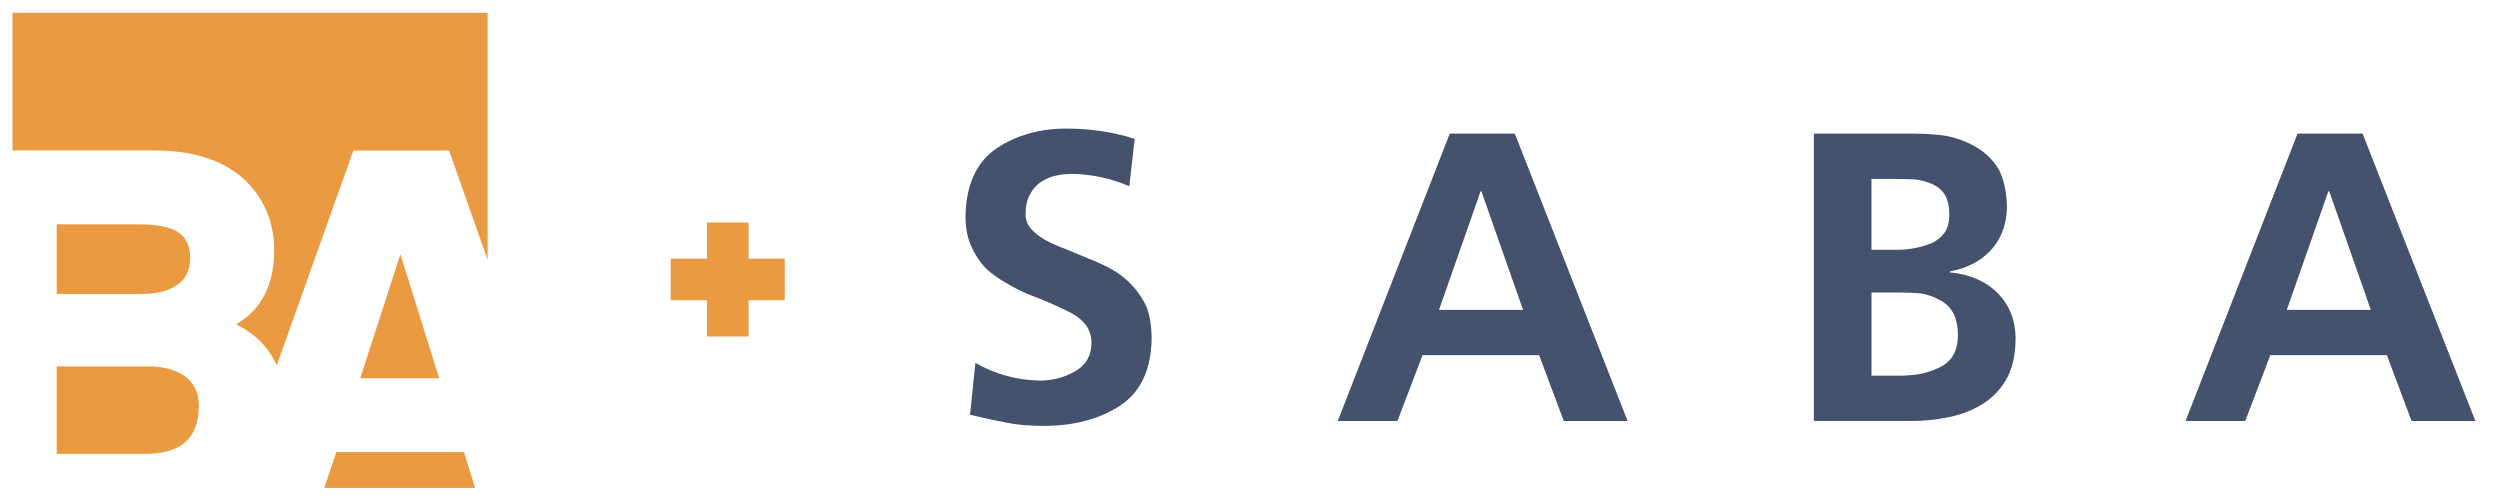
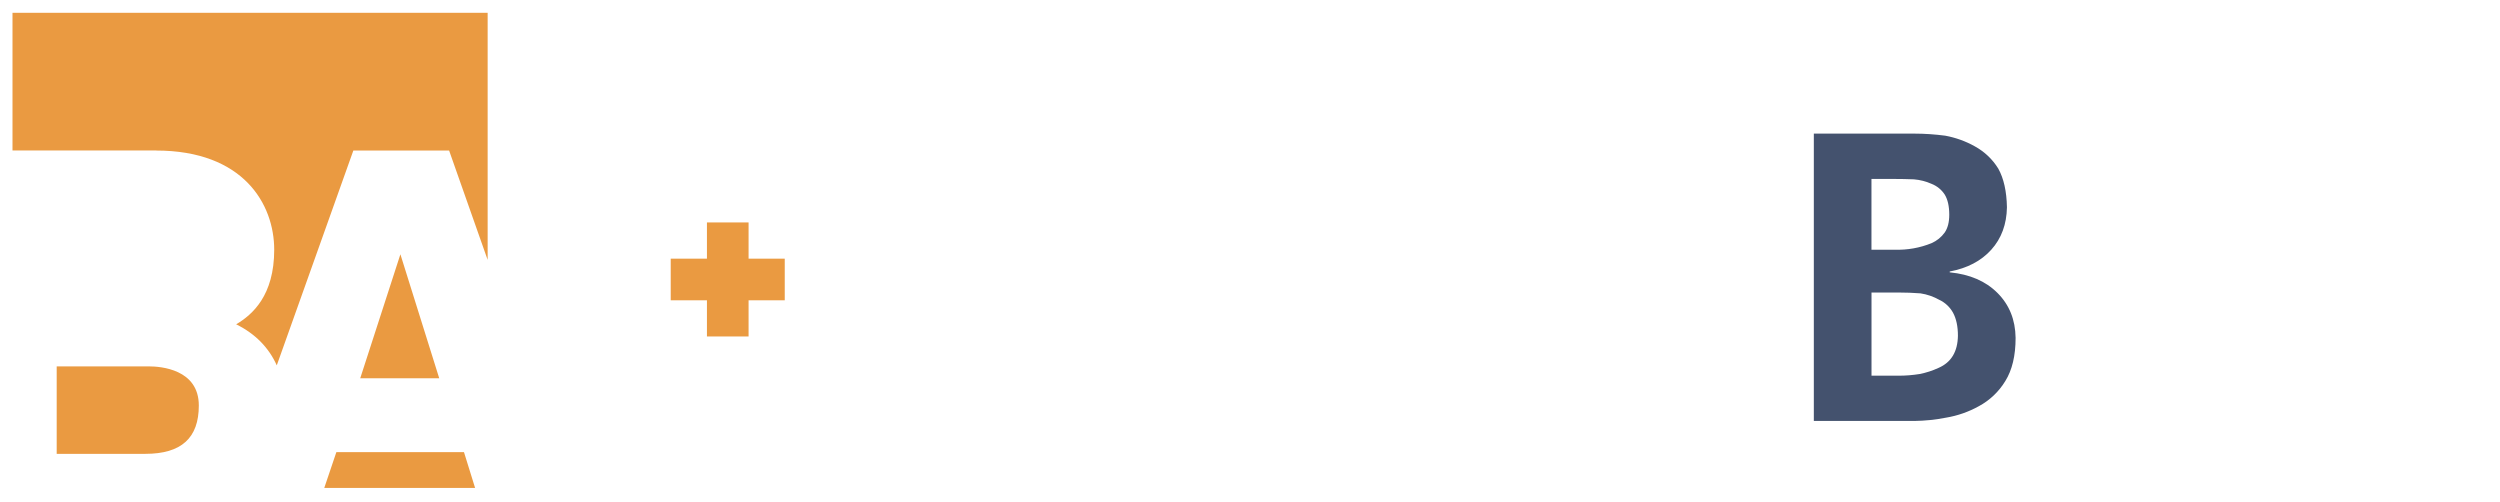
<svg xmlns="http://www.w3.org/2000/svg" id="Layer_1" viewBox="0 0 508 102">
  <g id="SABA">
-     <path d="m217.6,35.35c-1.01,0-2.02.11-3.01.33-1.07.23-2.09.66-3.01,1.26-.96.63-1.74,1.49-2.26,2.51-.62,1.06-.92,2.4-.92,4.02-.03,1.15.39,2.26,1.17,3.1.86.9,1.84,1.66,2.93,2.26,1.36.7,2.76,1.32,4.19,1.84,1.46.62,2.99,1.26,4.6,1.92,1.61.61,3.18,1.34,4.69,2.17,1.53.87,2.91,1.97,4.1,3.26,1.22,1.3,2.21,2.8,2.93,4.43.67,1.79,1,3.93,1,6.44-.11,6.3-2.26,10.82-6.44,13.55-4.18,2.73-9.34,4.1-15.48,4.1-3.01,0-5.55-.22-7.62-.67-2.12-.39-4.57-.92-7.36-1.59l1.09-10.54c4.02,2.32,8.58,3.55,13.22,3.6,2.43,0,4.82-.64,6.94-1.84,2.23-1.23,3.37-3.12,3.43-5.69.03-1.27-.32-2.53-1-3.6-.8-1.02-1.8-1.88-2.93-2.51-2.85-1.46-5.78-2.75-8.79-3.85-1.59-.66-3.13-1.44-4.6-2.34-1.51-.84-2.91-1.85-4.19-3.01-1.22-1.3-2.2-2.81-2.92-4.44-.78-1.73-1.17-3.76-1.17-6.11.11-6.47,2.26-11.1,6.44-13.89,4.01-2.62,8.67-3.93,13.97-3.93,5.02,0,9.68.7,13.97,2.09l-1.09,9.62c-3.75-1.62-7.79-2.47-11.88-2.51Z" style="fill:#44526e;" />
-     <path d="m294.59,27.15h13.22l22.92,58.4h-12.97l-5.02-13.39h-23.68l-5.1,13.39h-12.13l22.76-58.4Zm6.44,11.71h-.17l-8.45,24.1h17.07l-8.46-24.1Z" style="fill:#44526e;" />
    <path d="m368.57,27.15h20.42c2.1,0,4.2.15,6.28.42,2.11.39,4.15,1.12,6.02,2.17,1.95,1.07,3.59,2.62,4.76,4.52,1.12,2.01,1.7,4.63,1.76,7.86-.06,3.46-1.12,6.33-3.18,8.62-2.06,2.29-4.88,3.76-8.45,4.43v.17c4.07.39,7.31,1.79,9.71,4.19s3.63,5.44,3.68,9.12c0,3.63-.7,6.55-2.09,8.78-1.3,2.14-3.15,3.91-5.36,5.1-2.08,1.16-4.34,1.95-6.69,2.34-2.12.42-4.28.64-6.44.67h-20.42V27.15Zm11.71,23.59h4.76c2.55.08,5.09-.37,7.45-1.33,1.07-.47,2-1.22,2.68-2.17.61-.89.92-2.09.92-3.6,0-1.73-.31-3.1-.92-4.1-.64-.99-1.58-1.75-2.67-2.18-1.14-.51-2.36-.82-3.6-.92-1.34-.05-2.71-.08-4.1-.08h-4.52v14.39Zm0,25.6h5.52c1.43,0,2.86-.11,4.27-.34,1.33-.26,2.62-.68,3.85-1.25,2.57-1.12,3.88-3.29,3.93-6.53,0-1.89-.33-3.46-1-4.69-.63-1.13-1.59-2.04-2.76-2.59-1.19-.67-2.49-1.13-3.85-1.33-1.45-.11-2.93-.17-4.43-.17h-5.52v16.9Z" style="fill:#44526e;" />
-     <path d="m466.86,27.15h13.22l22.92,58.4h-12.97l-5.02-13.39h-23.68l-5.1,13.39h-12.13l22.76-58.4Zm6.44,11.71h-.17l-8.45,24.1h17.07l-8.45-24.1Z" style="fill:#44526e;" />
  </g>
  <g>
    <path d="m11.52,92.22h18.02c7.31,0,10.86-3.21,10.86-9.82,0-7.38-7.76-7.95-10.13-7.95H11.52v17.78Z" style="fill:#ea9a41;" />
-     <path d="m38.64,52.51c0-4.91-3-6.92-10.34-6.92H11.52v14.14h17.19c3.71,0,9.92-.94,9.92-7.23Z" style="fill:#ea9a41;" />
    <path d="m31.72,30.59c17.72,0,24,10.86,24,20.16s-4.41,13.18-7.73,15.15c3.83,1.89,6.6,4.68,8.25,8.34l15.56-43.65h19.46l7.83,22.22V2.6H2.54v27.98h29.18Z" style="fill:#ea9a41;" />
    <polygon points="73.2 76.86 89.25 76.86 81.36 51.67 73.2 76.86" style="fill:#ea9a41;" />
    <polygon points="65.89 99.15 96.54 99.15 94.28 91.87 68.35 91.87 65.89 99.15" style="fill:#ea9a41;" />
  </g>
  <polygon points="159.46 52.56 152.11 52.56 152.11 45.2 143.65 45.2 143.65 52.56 136.29 52.56 136.29 61.02 143.65 61.02 143.65 68.37 152.11 68.37 152.11 61.02 159.46 61.02 159.46 52.56" style="fill:#ea9a41;" />
</svg>